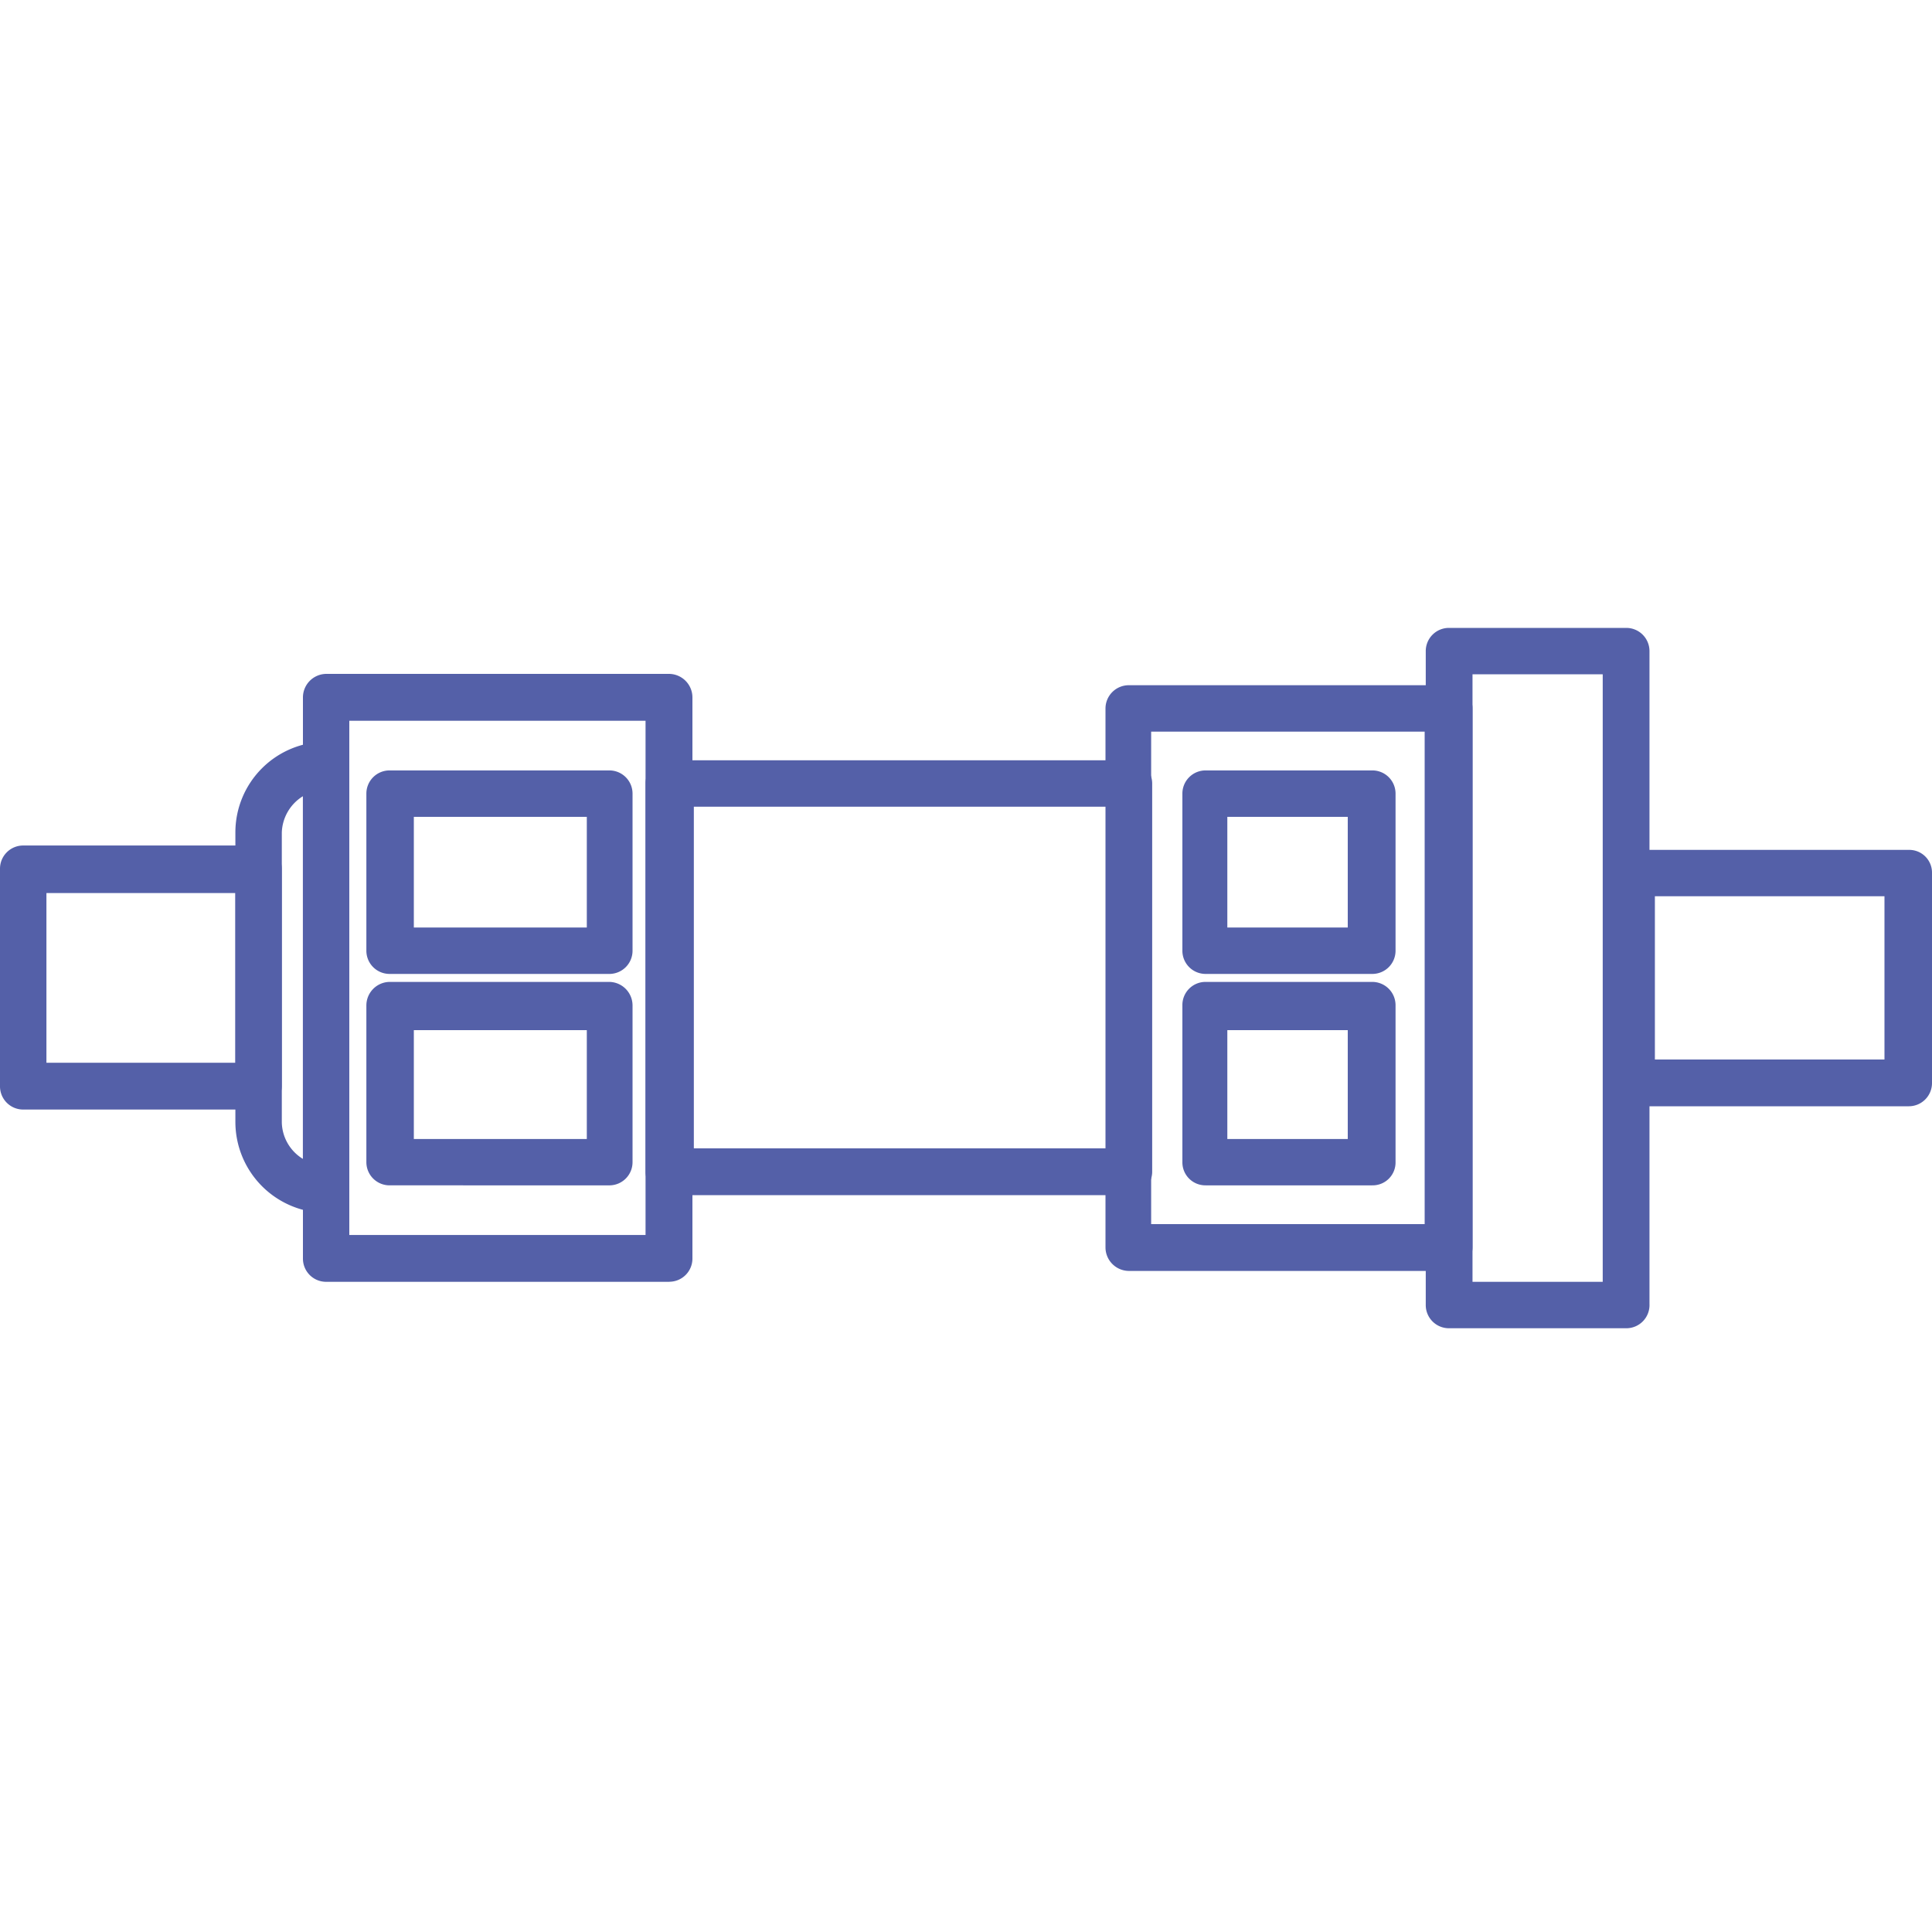
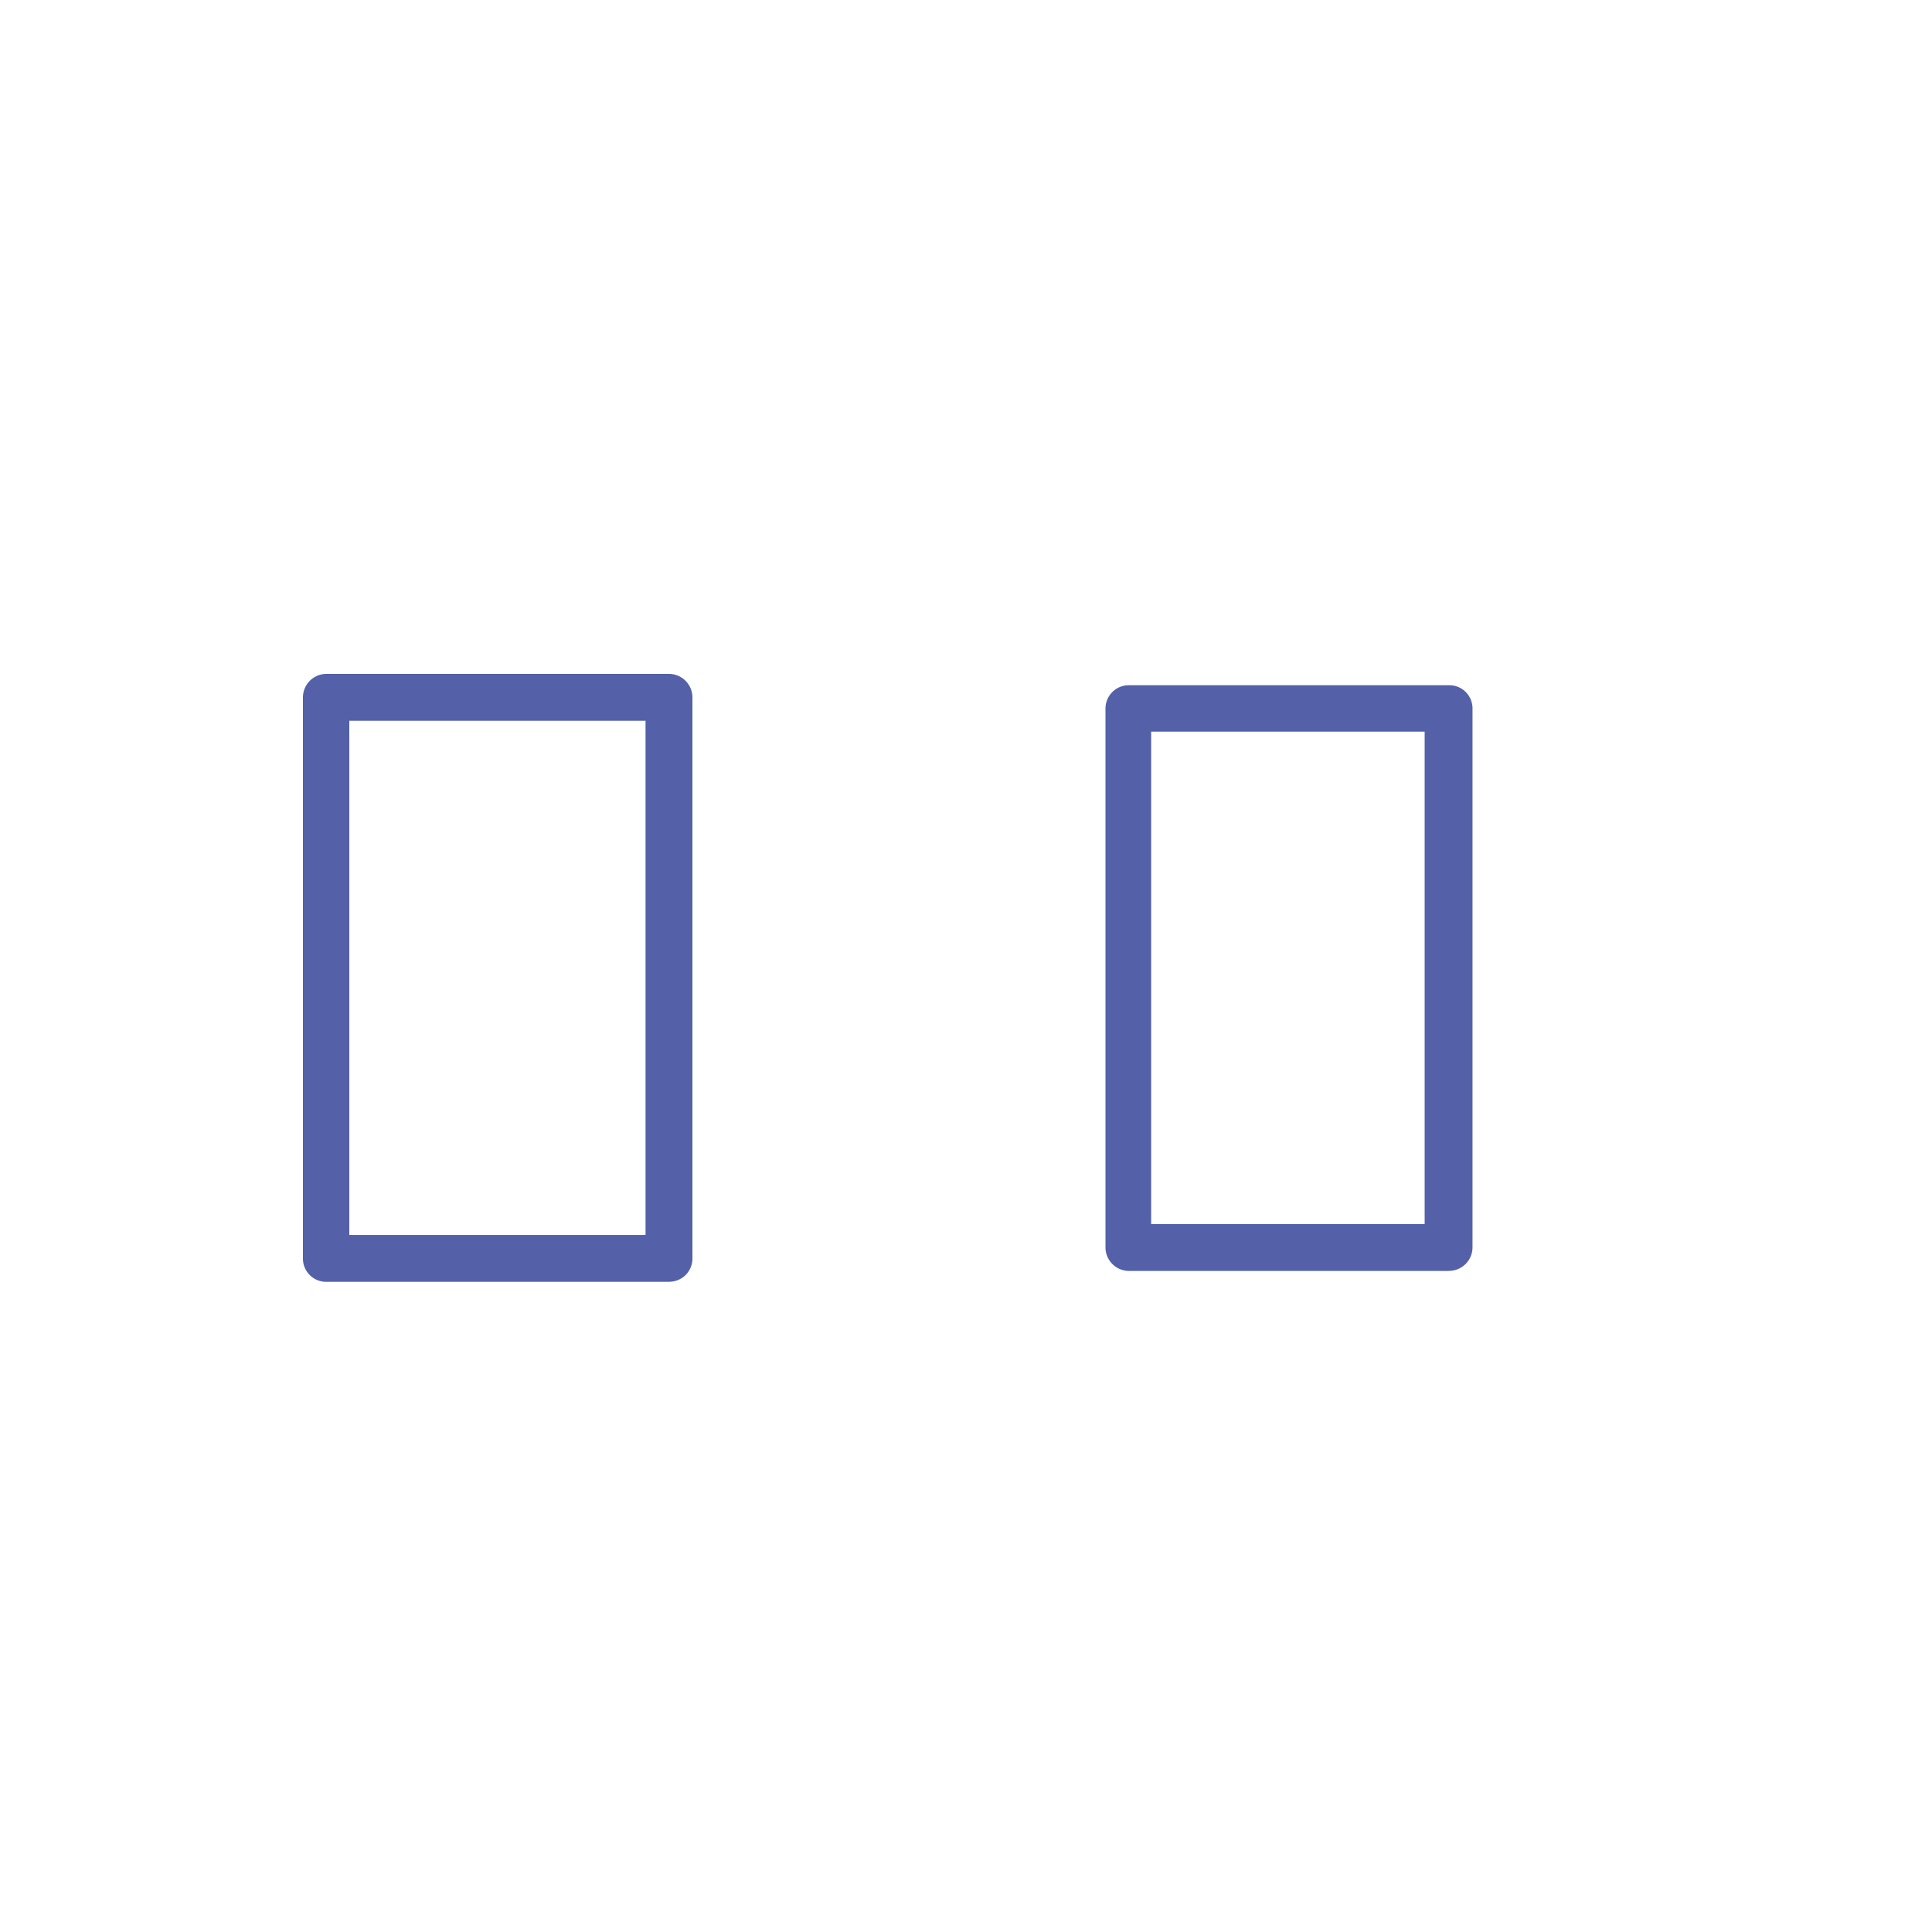
<svg xmlns="http://www.w3.org/2000/svg" width="30" height="30" fill="none">
-   <path d="M4.015 17.229H.36a.36.36 0 01-.36-.366v-3.374a.36.36 0 01.36-.36h3.655a.36.36 0 01.36.36v3.38a.366.366 0 01-.36.36zm-3.294-.727h2.934v-2.635H.721v2.635z" fill="#5460A8" />
-   <path d="M5.063 18.834a1.414 1.414 0 01-1.408-1.414v-4.494a1.408 1.408 0 011.408-1.408.355.355 0 01.36.36v6.596a.36.36 0 01-.36.36zm-.36-6.47a.688.688 0 00-.327.562v4.506a.681.681 0 00.327.563v-5.632z" fill="#5460A8" />
  <path d="M10.39 19.904H5.064a.36.36 0 01-.36-.36V10.83a.366.366 0 01.36-.366h5.328a.366.366 0 01.36.366v8.713a.36.36 0 01-.36.36zm-4.966-.727h4.6v-7.985h-4.6v7.985z" fill="#5460A8" />
-   <path d="M9.473 15.123H6.049a.36.36 0 01-.36-.36v-2.44a.36.36 0 01.36-.36h3.413a.36.36 0 01.36.36v2.44a.36.36 0 01-.35.36zm-3.047-.721h2.686v-1.718H6.426v1.718zm3.047 4.004H6.049a.36.36 0 01-.36-.36v-2.433a.366.366 0 01.36-.366h3.413a.366.366 0 01.36.366v2.433a.36.36 0 01-.35.36zm-3.047-.72h2.686v-1.69H6.426v1.69zm14.884-2.563h-2.59a.36.36 0 01-.36-.36v-2.44a.36.36 0 01.36-.36h2.59a.36.36 0 01.36.36v2.44a.36.36 0 01-.36.36zm-2.252-.721h1.87v-1.718h-1.87v1.718zm2.252 4.004h-2.59a.357.357 0 01-.36-.36v-2.433a.359.359 0 01.36-.366h2.59a.362.362 0 01.36.366v2.433a.355.355 0 01-.36.36zm-2.252-.72h1.87v-1.69h-1.87v1.69zm-1.526.872H10.39a.365.365 0 01-.366-.366v-6.026a.36.36 0 01.366-.36h7.14a.36.36 0 01.361.36v6.037a.365.365 0 01-.36.355zm-6.758-.727h6.414v-5.305h-6.414v5.305z" fill="#5460A8" />
  <path d="M22.499 19.735h-4.967a.366.366 0 01-.366-.36V11a.362.362 0 01.366-.36h4.967a.36.36 0 01.366.36v8.374a.366.366 0 01-.366.36zm-4.624-.727h4.247v-7.647h-4.247v7.647z" fill="#5460A8" />
-   <path d="M25.253 20.625h-2.754a.36.36 0 01-.36-.36V10.11a.36.36 0 01.36-.36h2.754a.36.36 0 01.36.36v10.137a.36.36 0 01-.36.378zm-2.388-.721h2.022V10.47h-2.022v9.433z" fill="#5460A8" />
-   <path d="M29.64 17.178h-4.286a.361.361 0 01-.36-.36v-3.261a.355.355 0 01.36-.36h4.286a.353.353 0 01.36.36v3.26a.36.36 0 01-.36.361zm-3.943-.726h3.565v-2.535h-3.565v2.535z" fill="#5460A8" />
</svg>